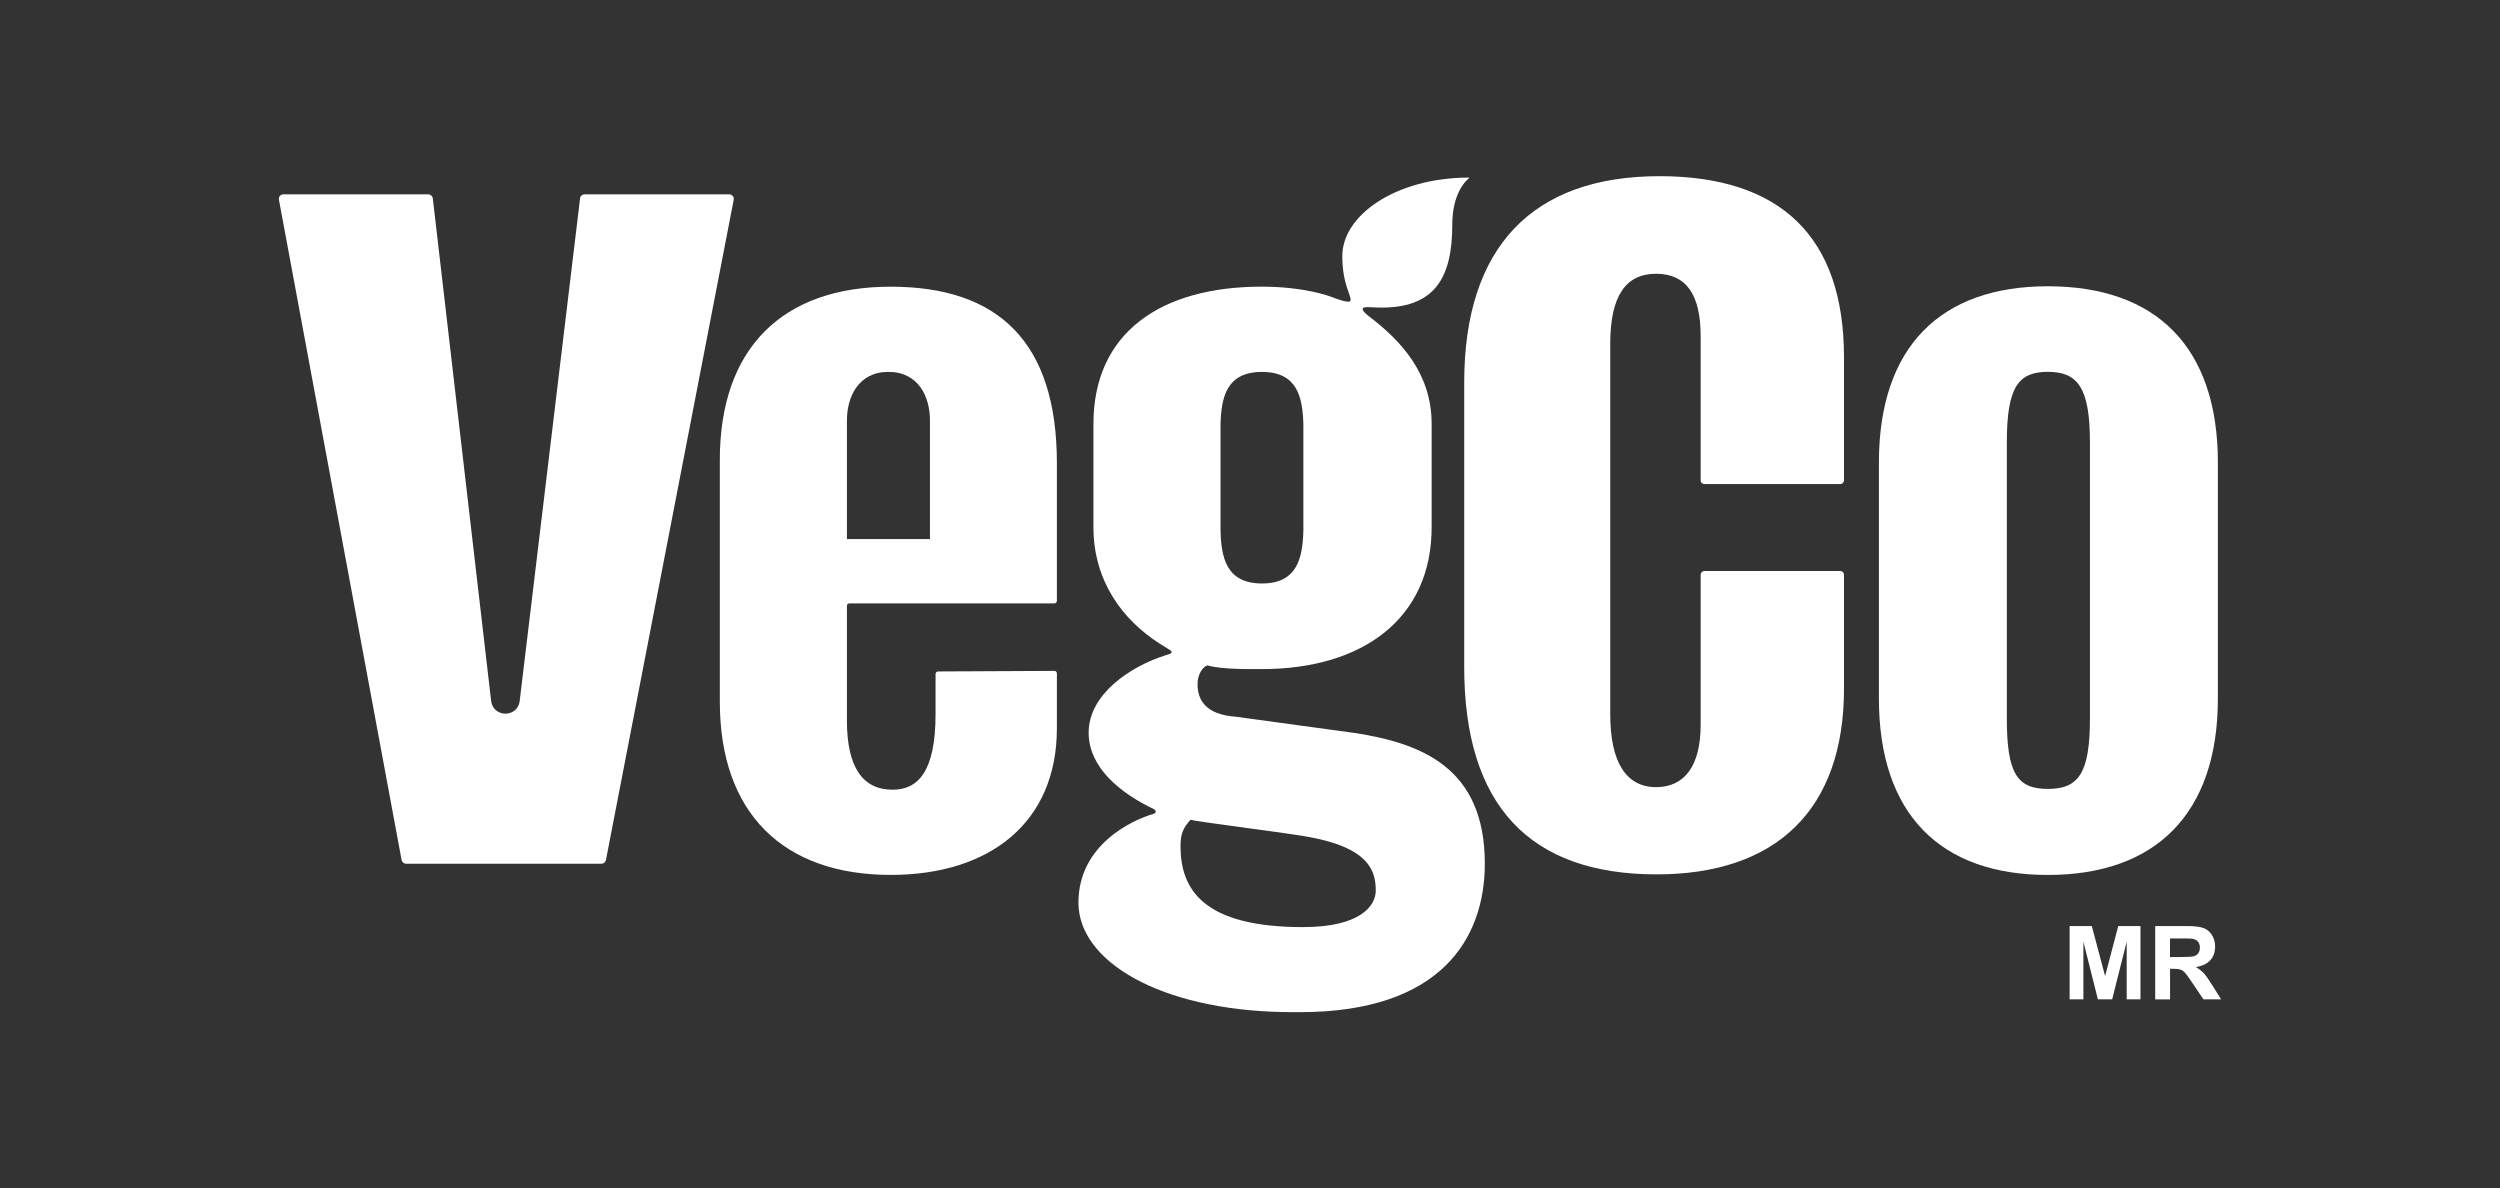
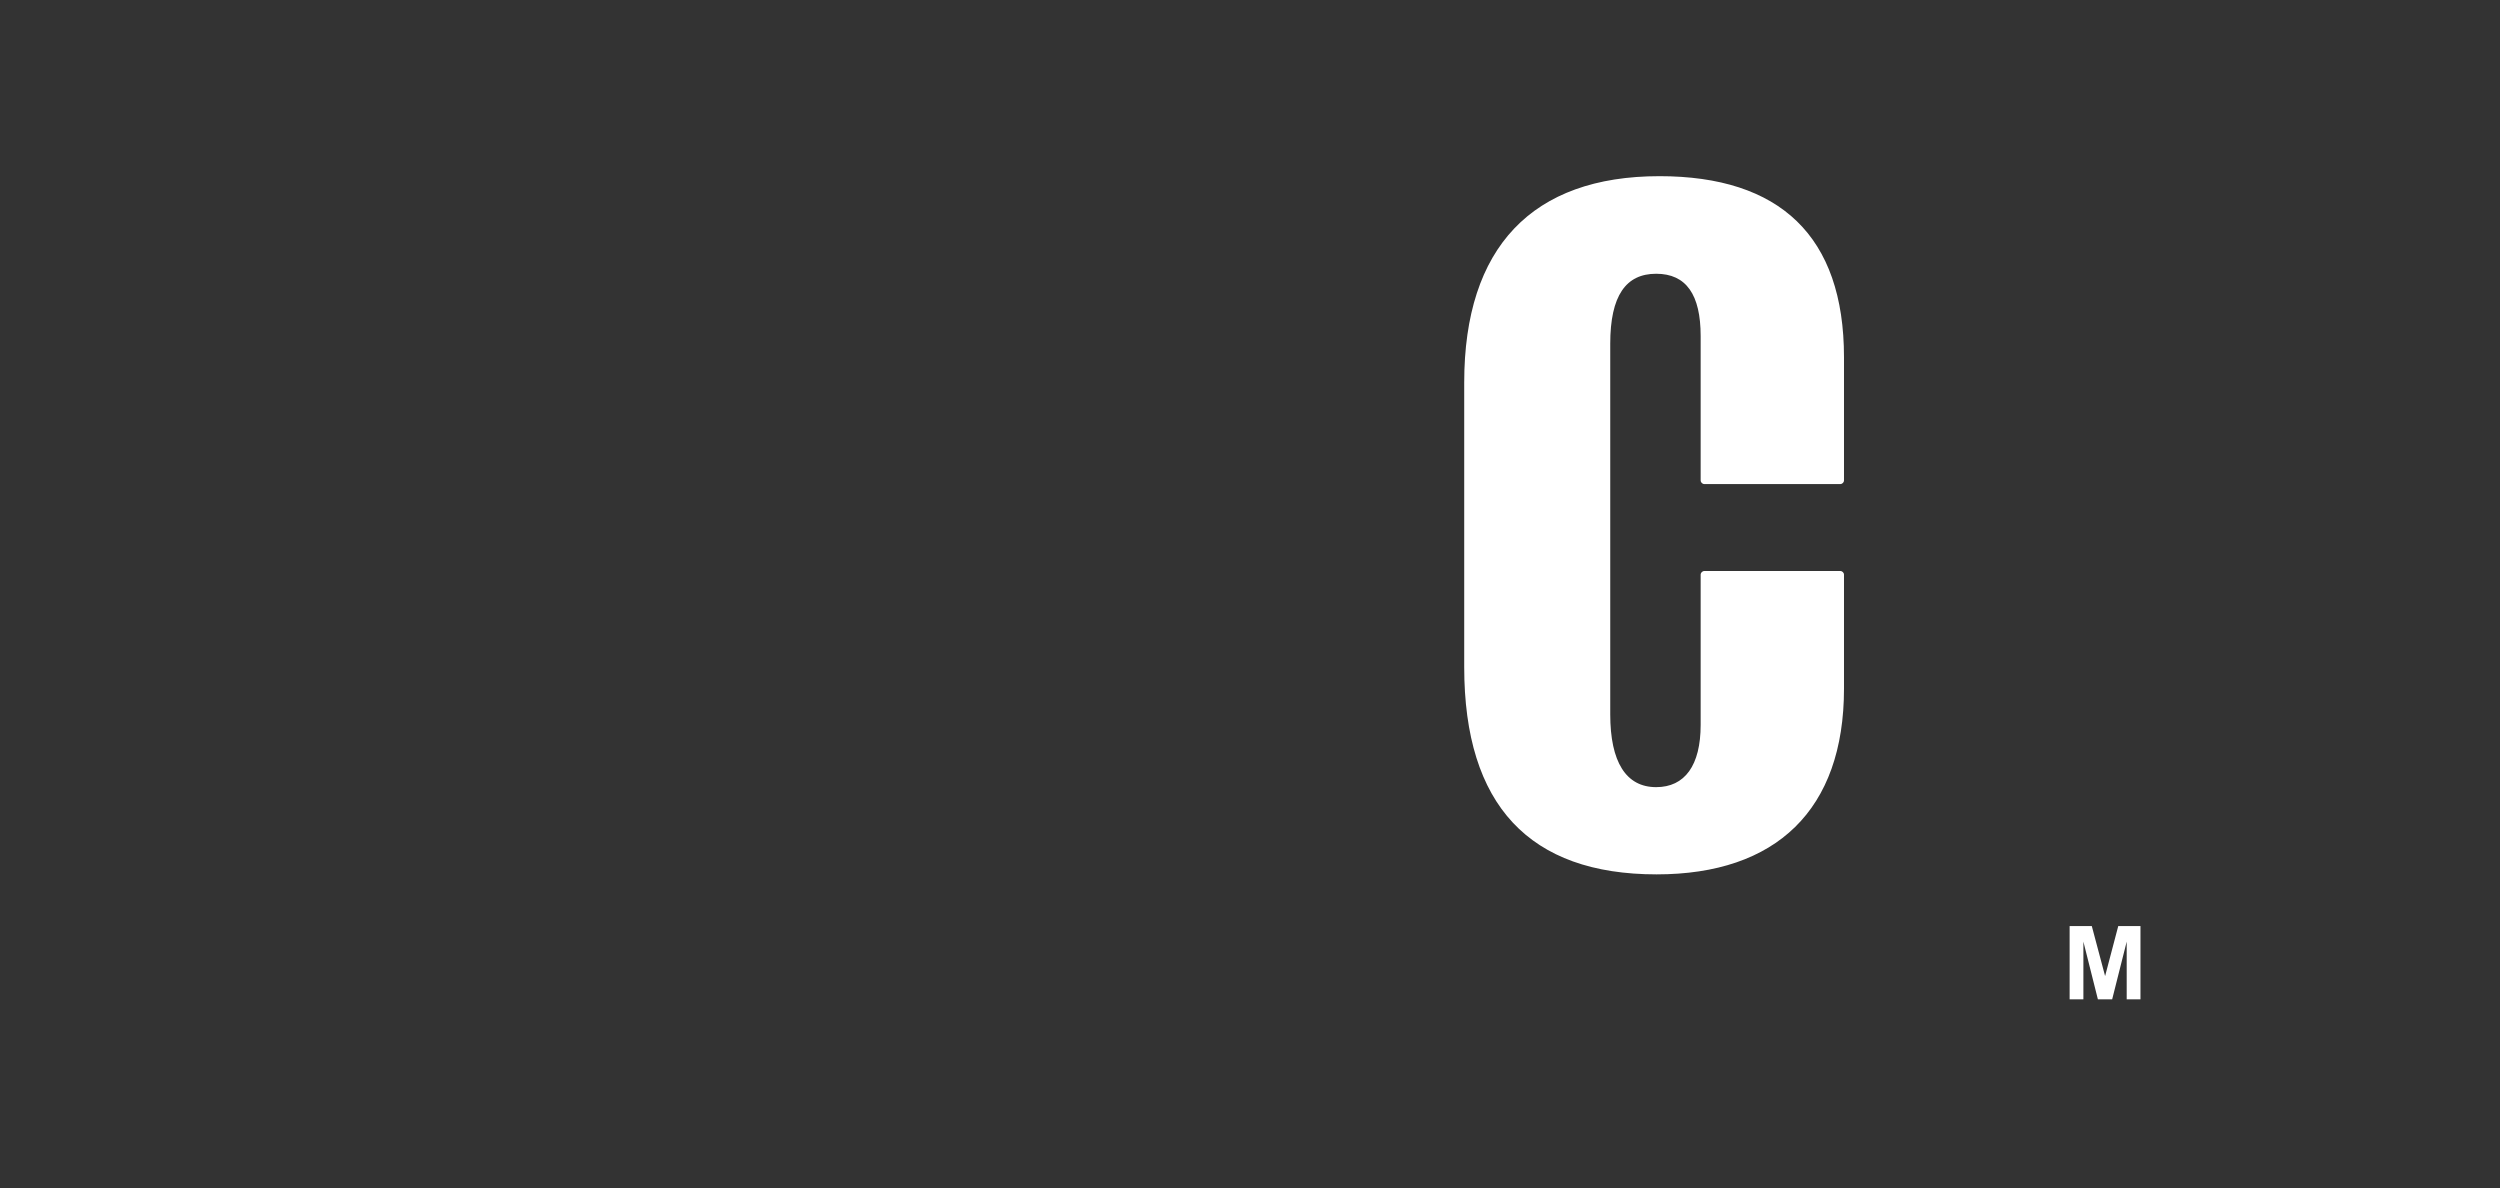
<svg xmlns="http://www.w3.org/2000/svg" id="Layer_1" viewBox="0 0 651.75 309.8">
  <rect x="0" y="0" width="651.75" height="309.8" fill="#333333" stroke="none" />
  <defs>
    <style>
      .cls-1 {
        fill: #fff;
      }
    </style>
  </defs>
  <g>
    <g>
-       <path class="cls-1" d="M190.12,50.66h-37.72c-.6,0-1.1.44-1.17,1.02l-15.76,131.17c-.61,4.28-6.8,4.26-7.42-.02l-15.22-131.15c-.1-.58-.6-1.02-1.19-1.02h-37.75c-.75,0-1.32.67-1.17,1.42l31.98,172.13c.12.56.62.96,1.17.96h50.93c.56,0,1.06-.4,1.17-.96l33.31-172.13c.13-.73-.42-1.42-1.17-1.42" />
      <path class="cls-1" d="M432.6,45.93c-33.1,0-50.88,18.5-50.88,53.79v74.19c0,36.04,17.05,54.04,50.15,54.04,31.16,0,48.86-16.79,48.86-48.43v-29.68c0-.54-.44-.98-.98-.98h-35.41c-.54,0-.98.44-.98.98v39.14c0,10.57-4.13,16.23-11.6,16.23-7.86,0-11.97-6.57-11.97-18.98v-96.61c0-12.58,4.11-18.25,11.97-18.25s11.6,5.48,11.6,16.23v37.62c0,.54.44.98.98.98h35.41c.54,0,.98-.44.98-.98v-32.07c0-31.64-16.74-47.22-48.13-47.22" />
-       <path class="cls-1" d="M533.87,74.63c-27.99,0-44.04,15.81-44.04,45.99v61.47c0,30.18,16.05,46.01,44.04,46.01s44.33-15.83,44.33-46.01v-61.47c0-30.18-16.09-45.99-44.33-45.99M544.85,187.23c0,14.37-2.95,18.44-10.98,18.44s-10.69-4.07-10.69-18.44v-71.85c0-14.37,2.91-18.44,10.69-18.44s10.98,4.07,10.98,18.44v71.85Z" />
-       <path class="cls-1" d="M352.97,191.06l-30.8-4.21c-7.88-.57-9.97-4.36-9.97-8.51,0-2.38,1.19-4.38,2.55-4.88,3.61,1.09,11.35.98,14.23.97,26.28,0,44.26-13.16,44.25-37v-26.93c-.01-13.14-8.01-21.69-16.29-28-.44-.35-1.95-1.49-1.65-2.08.27-.54,1.6-.31,3.72-.25,15.24.47,19.6-7.96,19.6-21.65,0-7.76,3.26-11.21,4.32-12.03.08-.07.03-.2-.08-.2-19.17.09-32.91,9.9-32.91,20.47,0,7.63,2.59,10.56,2.11,11.66-.36.82-4.43-.83-4.72-.95-.56-.19-7.11-2.74-18.39-2.74-26.28,0-43.89,11.95-43.88,35.81v26.93c.02,14,7.56,24.12,17.31,30.35.64.41,1.95,1.19,2.68,1.67.47.33.57.68-.02.94-.37.17-.86.31-1.17.4-9.16,2.89-20.05,10.15-20.05,20.18,0,9.03,8.17,15.73,17.03,19.95.61.3.63,1.01-.1,1.21-5.42,1.54-19.59,8-19.59,23.14,0,15.37,21.31,27.94,53.53,28.54.88.02,3.35.02,4.24.02,36.63-.01,48.17-19.13,48.17-38.71,0-24.95-16.33-31.38-34.13-34.11ZM318.19,110.62c.19-7.11,1.58-13.66,10.8-13.66s10.6,6.56,10.8,13.66v27.67c-.19,7.13-1.54,13.82-10.8,13.82s-10.62-6.69-10.8-13.82v-27.67ZM339.78,241.7c-26.11,0-32.02-9.81-32.02-21.11,0-3.07.63-4.71,2.61-6.88,1.17.44,21.96,3.02,29.68,4.28,17.14,2.82,18.61,9.26,18.61,14.21,0,3.99-4.13,9.49-18.88,9.49" />
    </g>
    <g>
      <polygon class="cls-1" points="539.55 260.53 539.55 241.42 545.33 241.42 548.8 254.46 552.23 241.42 558.02 241.42 558.02 260.53 554.43 260.53 554.43 245.48 550.64 260.53 546.92 260.53 543.14 245.48 543.14 260.53 539.55 260.53" />
-       <path class="cls-1" d="M561.86,260.53v-19.11s8.12,0,8.12,0c2.04,0,3.53.17,4.45.51.93.35,1.67.96,2.22,1.83.56.88.83,1.89.83,3.02,0,1.43-.42,2.62-1.26,3.55-.85.94-2.1,1.52-3.78,1.77.83.48,1.52,1.02,2.07,1.6.54.58,1.28,1.62,2.2,3.1l2.33,3.73h-4.61s-2.79-4.15-2.79-4.15c-.99-1.49-1.67-2.43-2.03-2.81-.37-.39-.75-.65-1.16-.79-.41-.14-1.05-.22-1.94-.22h-.78s0,7.98,0,7.98h-3.86ZM565.72,249.5h2.85c1.85,0,3.01-.08,3.47-.23.46-.16.82-.43,1.08-.81.26-.38.39-.86.39-1.43,0-.64-.17-1.17-.51-1.56-.35-.39-.83-.64-1.45-.75-.31-.04-1.25-.07-2.82-.07h-3.01s0,4.85,0,4.85Z" />
    </g>
  </g>
-   <path class="cls-1" d="M221.42,157.3h53.46c.37,0,.65-.29.65-.65v-35.9c0-31.41-15.08-46.01-43.32-46.01s-44.55,16.06-44.55,45.14v63.07c0,29.08,16.56,45.14,44.55,45.14,25.8,0,43.32-13.62,43.32-38.21v-14.33c0-.37-.29-.65-.65-.65l-30.33.15c-.37.02-.65.31-.65.65v10.47c0,15.08-4.63,19.71-11.2,19.71-7.78,0-11.91-5.84-11.91-18v-29.93c0-.37.29-.65.63-.65ZM220.8,109.54c0-5.98,2.92-12.59,10.82-12.59s10.82,6.61,10.82,12.59v30.99h-21.65v-30.99Z" />
</svg>